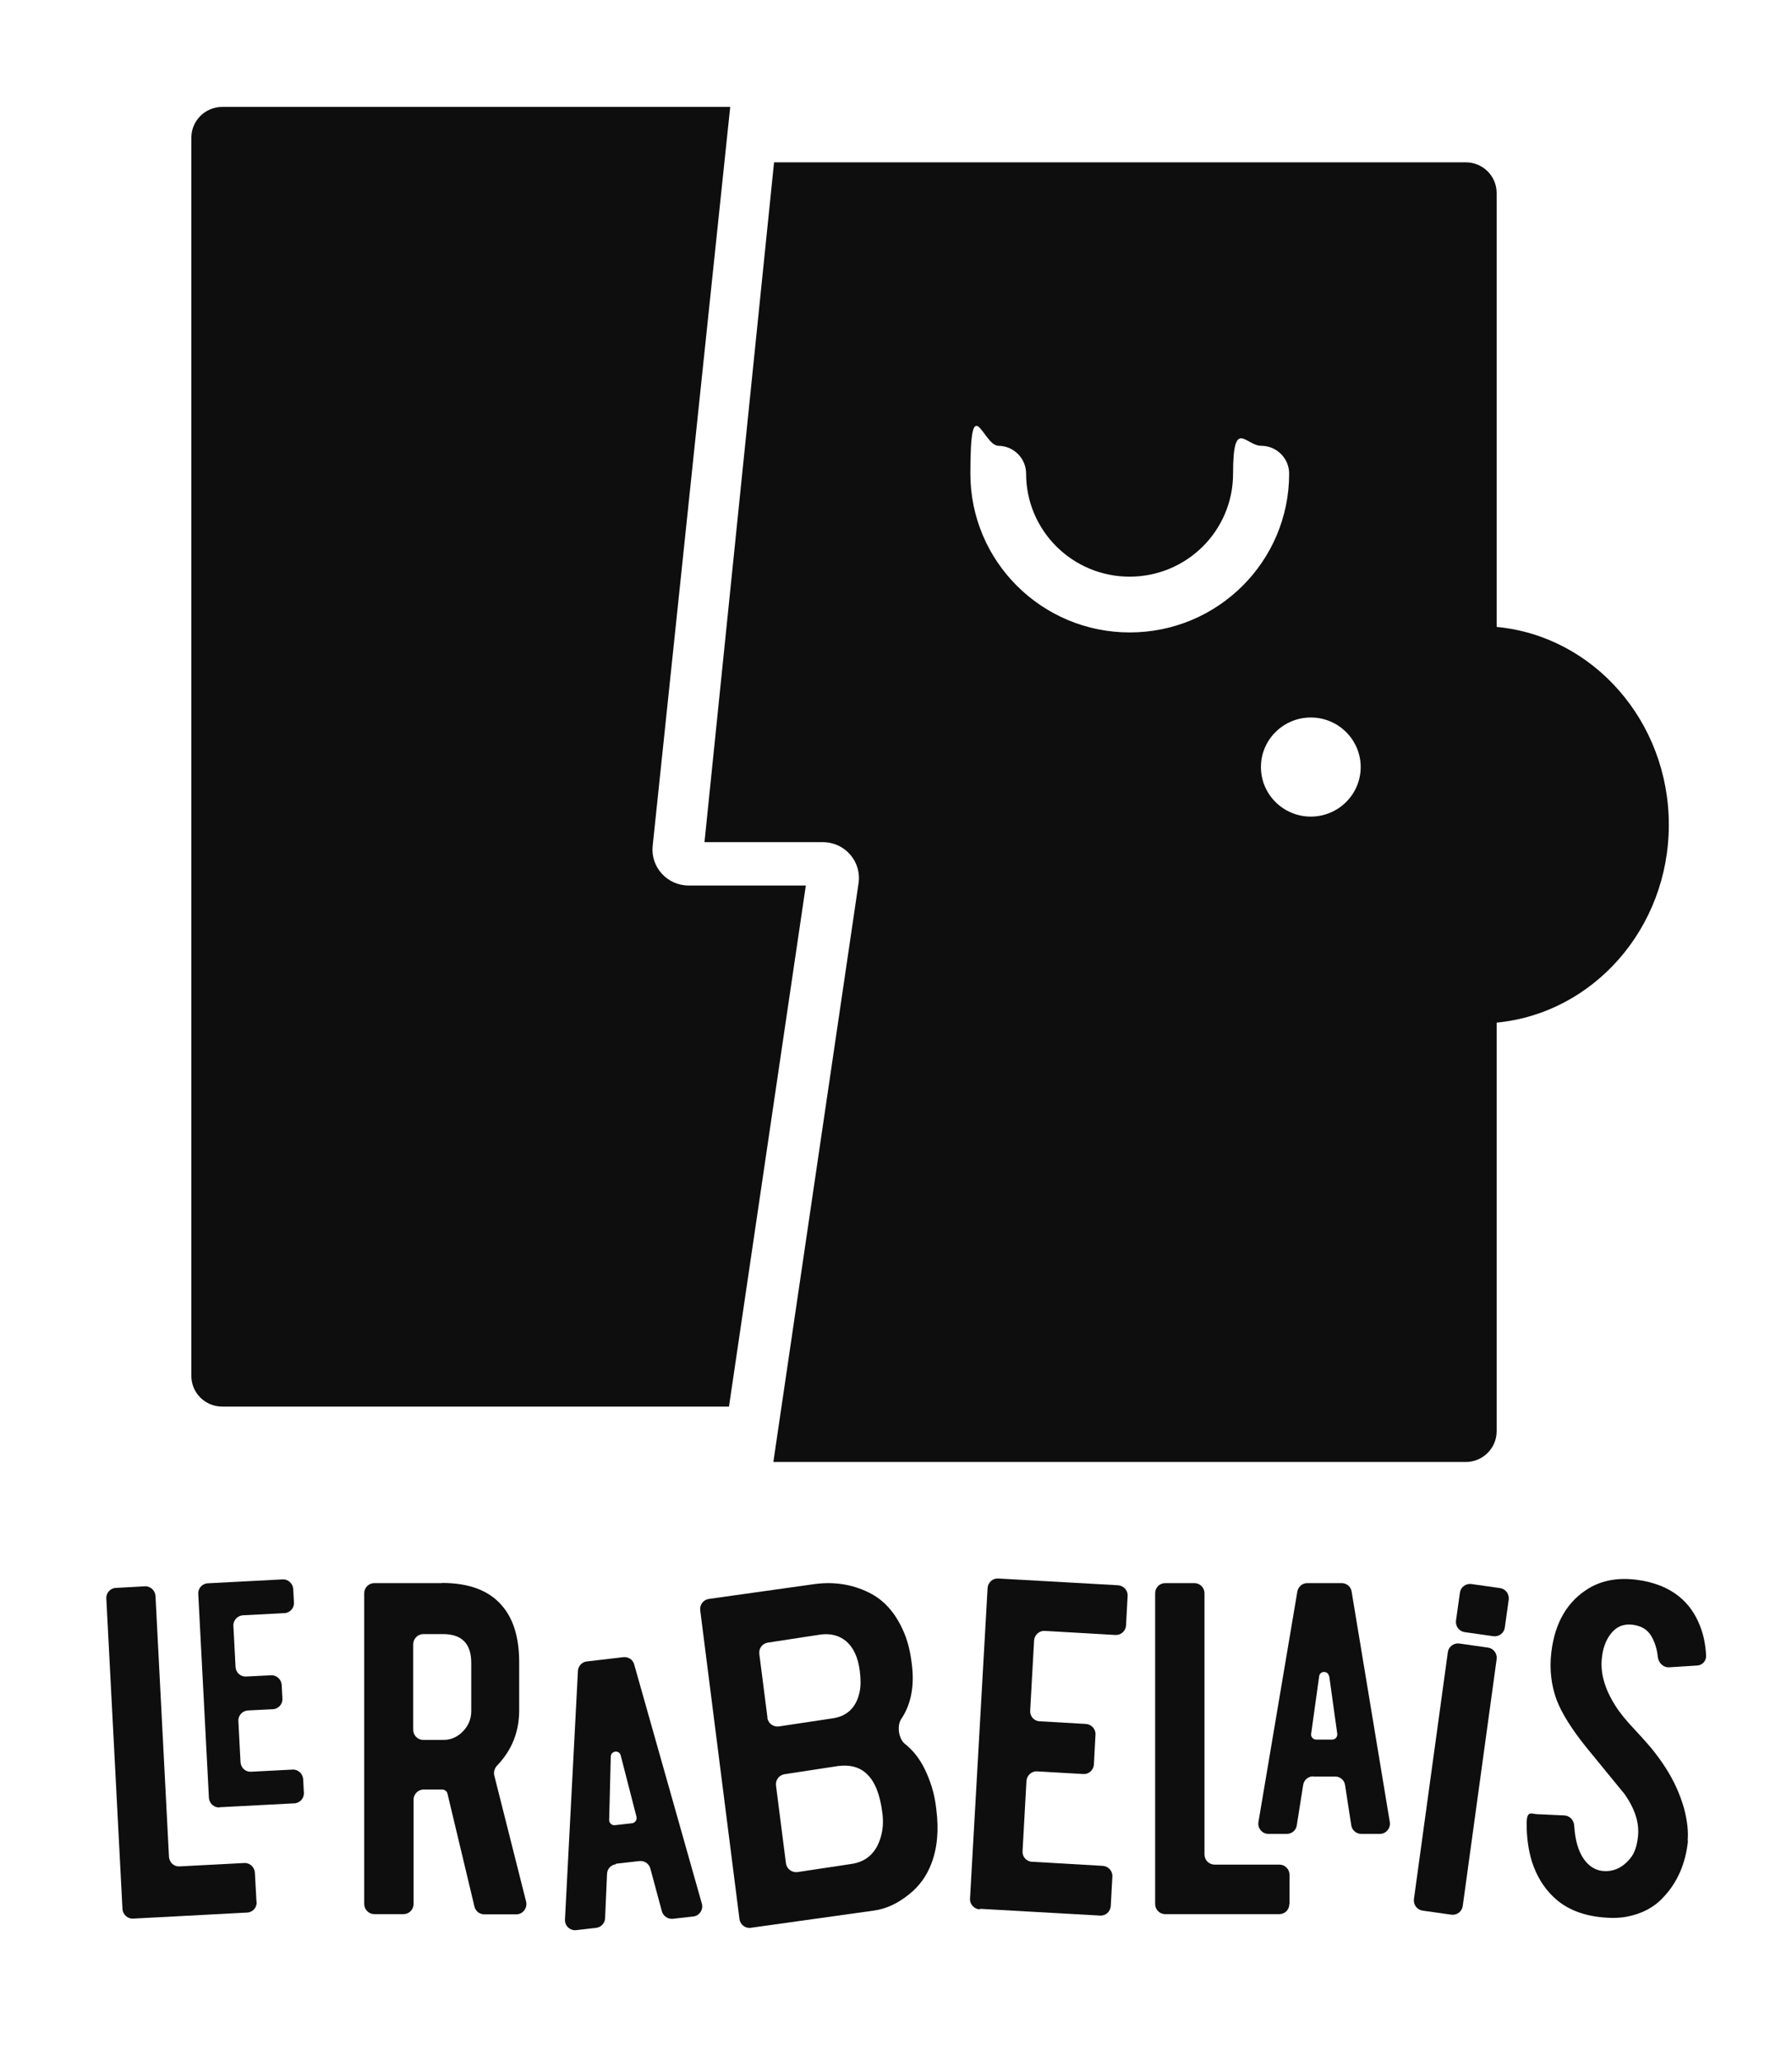
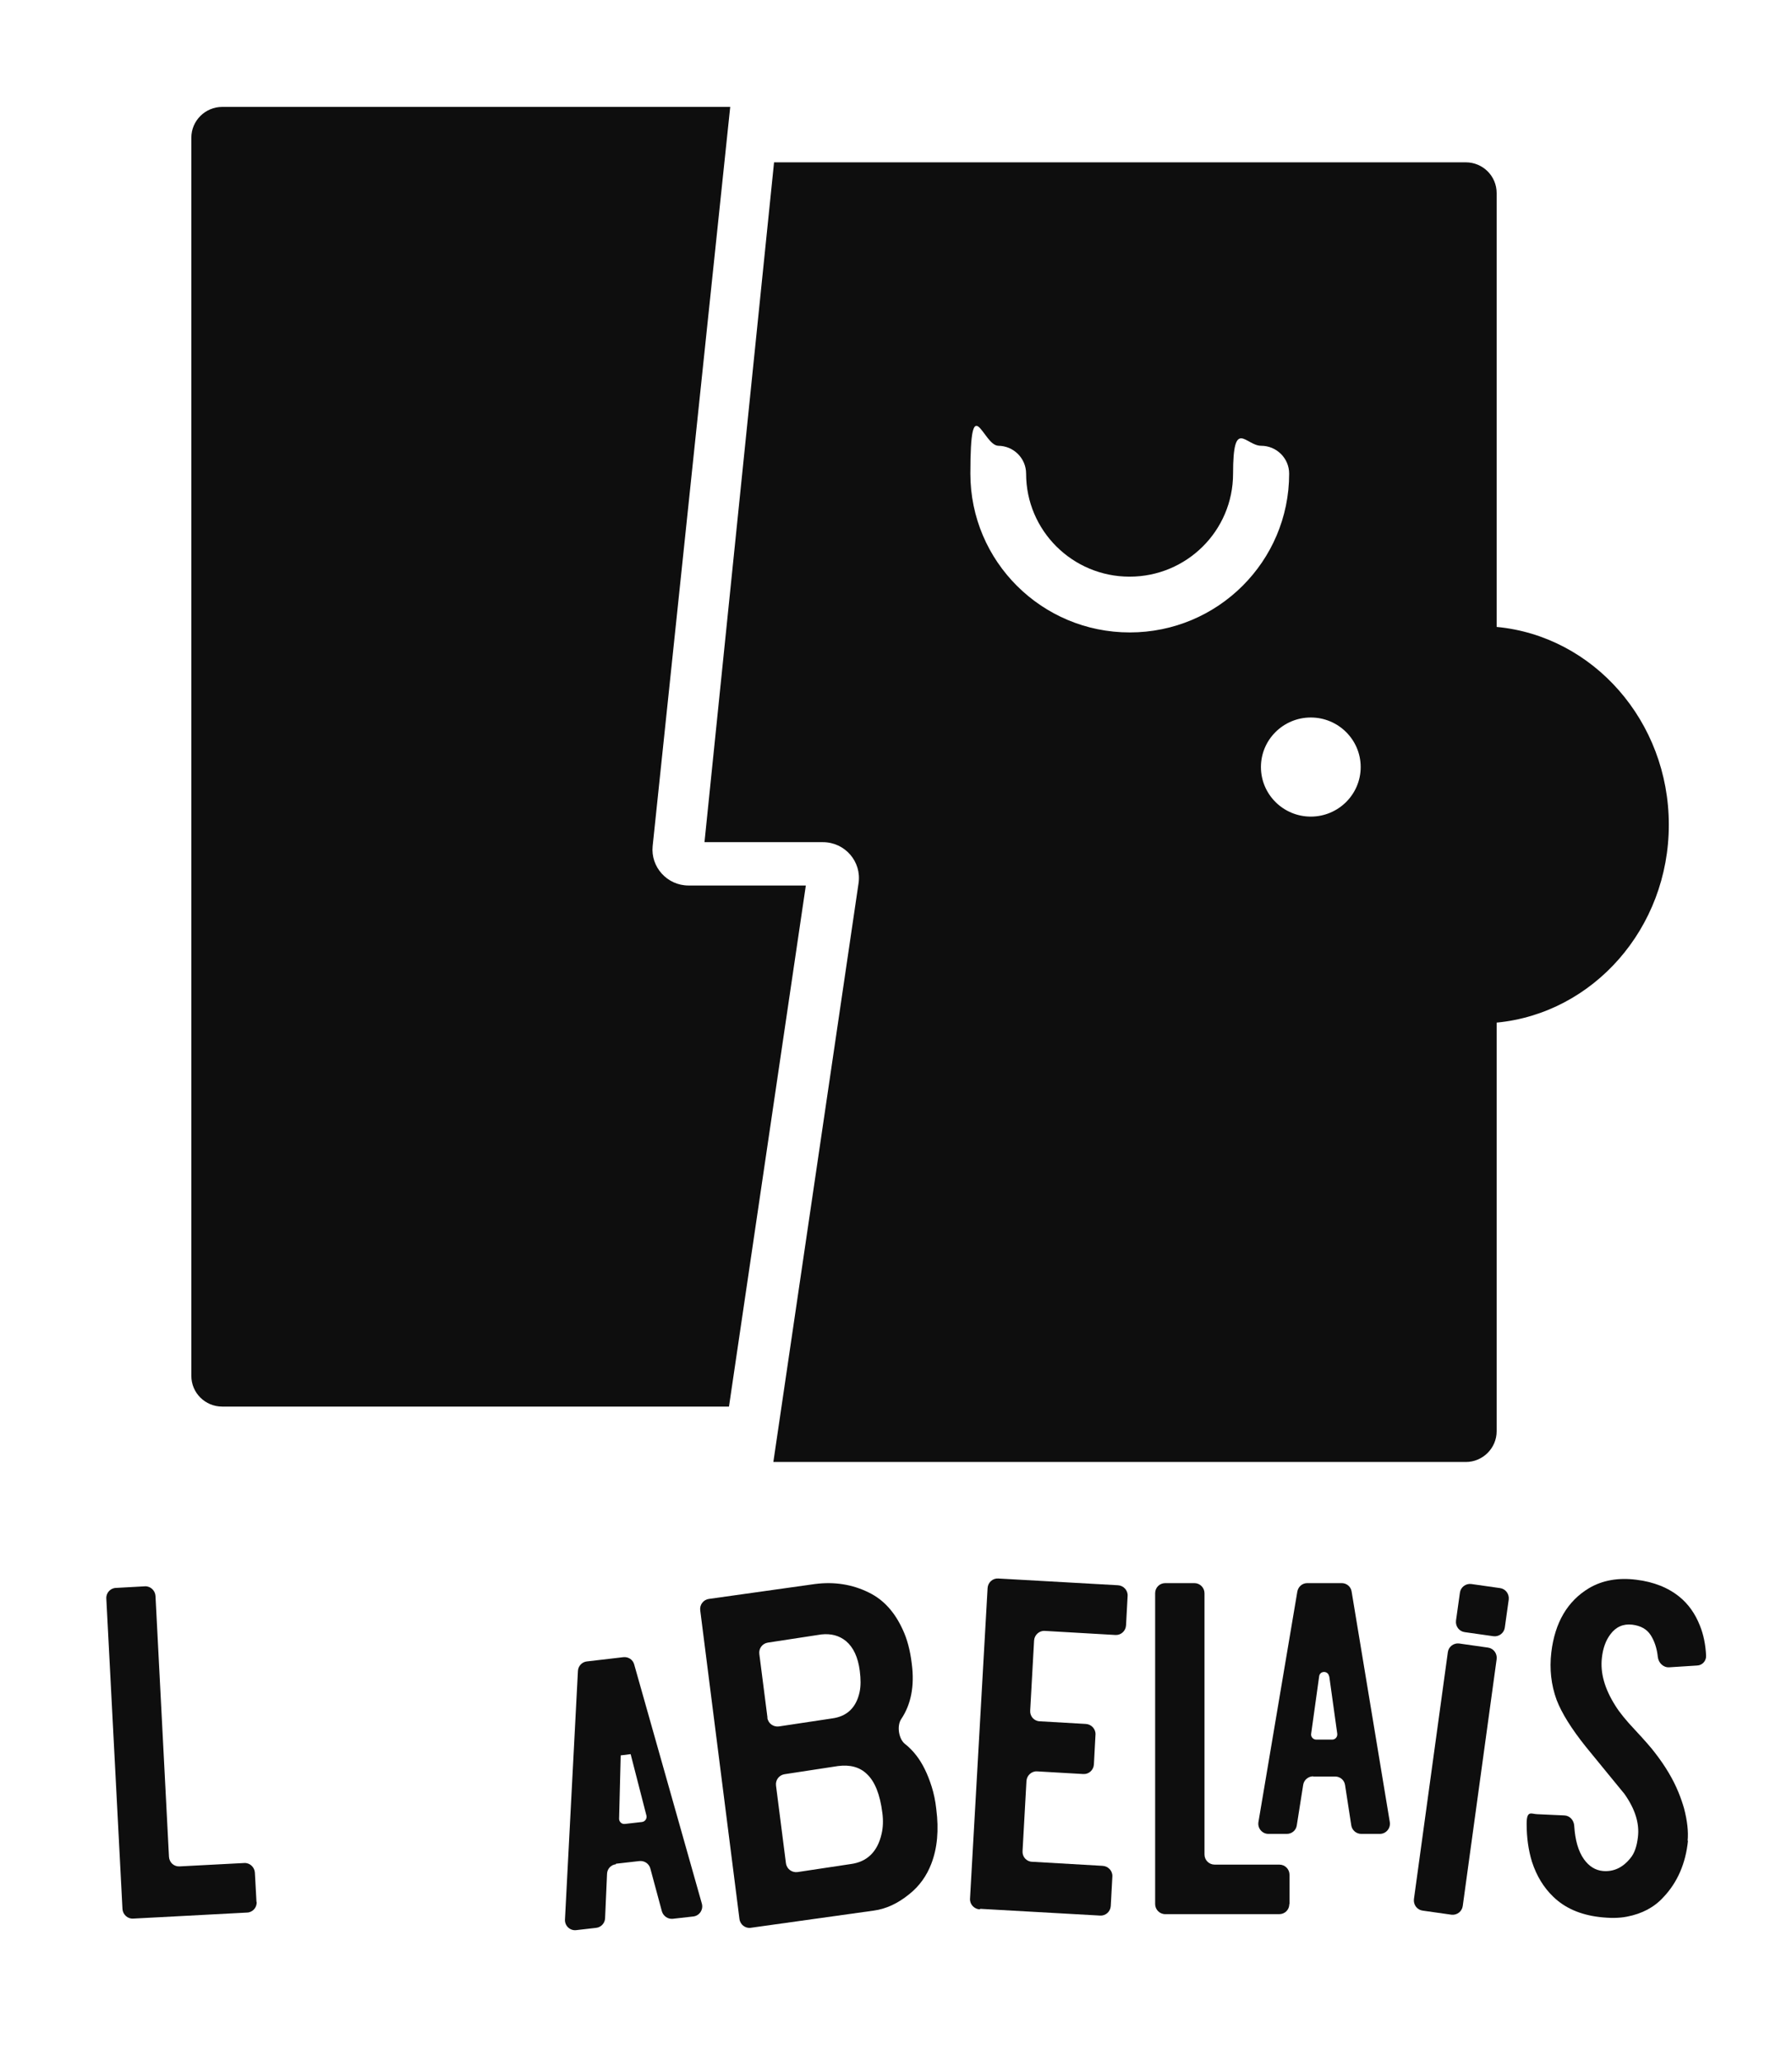
<svg xmlns="http://www.w3.org/2000/svg" id="Calque_1" data-name="Calque 1" version="1.1" viewBox="0 0 1009.6 1160.9">
  <defs>
    <style>
      .cls-1 {
        fill-rule: evenodd;
      }

      .cls-1, .cls-2 {
        fill: #0e0e0e;
        stroke-width: 0px;
      }
    </style>
  </defs>
  <path class="cls-2" d="M-241.2,300.9l9.4-63.4h-14.3c-2.6,0-4.6-2.2-4.4-4.8l9.4-90h-61.9c-2.1,0-3.8,1.7-3.8,3.7v150.8c0,2.1,1.7,3.7,3.8,3.7h61.7,0Z" />
  <path class="cls-1" d="M-235.8,307.7h84.4c2.1,0,3.8-1.7,3.8-3.7v-49.8c11.8-1.1,21-11.5,21-24.1s-9.2-23-21-24.1v-52.8c0-2.1-1.7-3.7-3.8-3.7h-84.3l-8.5,82.8h14.4c2.7,0,4.7,2.4,4.3,5l-10.4,70.5h0ZM-208.5,183.9c1.9,0,3.4,1.5,3.4,3.4,0,6.9,5.6,12.5,12.6,12.5s12.6-5.6,12.6-12.5,1.5-3.4,3.4-3.4,3.4,1.5,3.4,3.4c0,10.7-8.7,19.3-19.4,19.3s-19.4-8.7-19.4-19.3,1.5-3.4,3.4-3.4h0ZM-170.4,229.1c3.4,0,6.1-2.7,6.1-6s-2.7-6-6.1-6-6.1,2.7-6.1,6,2.7,6,6.1,6Z" />
  <path class="cls-2" d="M-309.6,338.6c5.4,0,9.4,1.5,12,4.6,2.2,2.6,3.3,6.3,3.3,11.1v9.5c0,4.2-1.4,7.9-4.3,10.9-.5.5-.7,1.3-.6,2l6.3,24.9c.3,1.3-.6,2.5-1.9,2.5h-6.4c-.9,0-1.7-.6-1.9-1.5l-5.3-22.3c-.1-.5-.6-.8-1.1-.8h-3.6c-1.1,0-2,.9-2,2v20.6c0,1.1-.9,2-2,2h-5.7c-1.1,0-2-.9-2-2v-61.4c0-1.1.9-2,2-2h13.4,0ZM-303.8,354.4c0-3.8-1.9-5.7-5.6-5.7h-3.9c-1.1,0-2,.9-2,2v16.9c0,1.1.9,2,2,2h3.9c1.6,0,2.8-.6,3.9-1.7,1.1-1.1,1.7-2.5,1.7-4v-9.6Z" />
  <path class="cls-2" d="M-142,402.1c0,1.1-.9,2-2,2h-22.6c-1.1,0-2-.9-2-2v-61.4c0-1.1.9-2,2-2h5.7c1.1,0,2,.9,2,2v51.6c0,1.1.9,2,2,2h12.8c1.1,0,2,.9,2,2v5.8h0Z" />
  <path class="cls-2" d="M-203.3,403.1c-1.1,0-1.9-1-1.9-2.1l3.5-61.4c0-1.1,1-2,2.1-1.9l23.7,1.4c1.1,0,1.9,1,1.9,2.1l-.3,5.8c0,1.1-1,2-2.1,1.9l-14-.8c-1.1,0-2.1.8-2.1,1.9l-.8,13.9c0,1.1.8,2.1,1.9,2.1l9.1.5c1.1,0,1.9,1,1.9,2.1l-.3,5.9c0,1.1-1,2-2.1,1.9l-9.1-.5c-1.1,0-2.1.8-2.1,1.9l-.8,13.9c0,1.1.8,2.1,1.9,2.1l14,.8c1.1,0,1.9,1,1.9,2.1l-.3,5.8c0,1.1-1,2-2.1,1.9l-23.7-1.4h0Z" />
  <path class="cls-2" d="M-275.2,394.2c-1,.1-1.7.9-1.8,1.9l-.4,8.8c0,1-.8,1.8-1.8,1.9l-4,.5c-1.2.1-2.3-.9-2.2-2.1l2.6-49.1c0-1,.8-1.8,1.8-1.9l7.2-.8c1-.1,1.9.5,2.2,1.4l13.4,47.3c.3,1.2-.5,2.4-1.7,2.5l-4,.5c-1,.1-1.9-.5-2.2-1.5l-2.3-8.4c-.3-1-1.2-1.6-2.2-1.5l-4.6.5h0ZM-274.3,372.7c-.3-1.1-1.9-.9-2,.2l-.3,12.5c0,.6.5,1.1,1.1,1l3.4-.4c.6,0,1-.7.9-1.2l-3.1-12.1h0Z" />
  <path class="cls-2" d="M-353.6,383c-1.1,0-2-.8-2.1-1.9l-2.1-40.3c0-1.1.8-2.1,1.9-2.1l14.8-.8c1.1,0,2,.8,2.1,1.9v2.7c.2,1.1-.7,2.1-1.8,2.1l-8.2.4c-1.1,0-2,1-1.9,2.1l.4,8.1c0,1.1,1,2,2.1,1.9l4.9-.3c1.1,0,2,.8,2.1,1.9v2.7c.2,1.1-.7,2.1-1.8,2.1l-4.9.3c-1.1,0-2,1-1.9,2.1l.4,8.1c0,1.1,1,2,2.1,1.9l8.2-.4c1.1,0,2,.8,2.1,1.9v2.7c.2,1.1-.7,2.1-1.8,2.1l-14.8.8h0Z" />
  <path class="cls-2" d="M-346.3,401.6c0,1.1-.8,2.1-1.9,2.1l-22.5,1.2c-1.1,0-2-.8-2.1-1.9l-3.2-61.4c0-1.1.8-2.1,1.9-2.1l5.7-.3c1.1,0,2,.8,2.1,1.9l2.7,51.6c0,1.1,1,2,2.1,1.9l12.8-.7c1.1,0,2,.8,2.1,1.9l.3,5.8h0Z" />
  <path class="cls-2" d="M-137.3,376.8c-1,0-1.8.7-2,1.7l-1.3,8c-.1,1-1,1.7-2,1.7h-3.6c-1.2,0-2.2-1.1-2-2.4l7.7-45.5c.2-1,1-1.7,2-1.7h6.8c1,0,1.8.7,2,1.7l7.6,45.5c.2,1.2-.7,2.4-2,2.4h-3.7c-1,0-1.8-.7-2-1.7l-1.2-8c-.1-1-1-1.7-2-1.7h-4.3ZM-134.2,357c-.2-1.1-1.8-1.1-2,0l-1.6,11.3c0,.6.4,1.1,1,1.1h3.2c.6,0,1.1-.5,1-1.1l-1.6-11.3h0Z" />
  <path class="cls-2" d="M-63.2,389.5c-.5,4.5-2.1,8.3-4.9,11.2-1.8,2-4.2,3.3-7.2,3.8-1.6.3-3.4.3-5.5,0-3.8-.5-6.8-1.8-9.1-4-1.9-1.8-3.3-4.1-4.2-6.9-.7-2.3-1-4.8-1-7.5s.9-1.9,2-1.9l5.4.3c1.1,0,1.9.9,2,2,.2,2.9.8,5.1,1.9,6.6,1,1.4,2.3,2.2,3.8,2.3,2.1.2,3.9-.7,5.5-2.6.8-.9,1.3-2.3,1.5-4.2.3-2.7-.6-5.5-2.7-8.5-1.7-2.1-4.2-5.2-7.6-9.3-2.8-3.5-4.8-6.6-5.8-9.3-1.1-3-1.5-6.1-1.1-9.4.7-5.9,3.2-10.1,7.5-12.7,2.6-1.5,5.8-2.1,9.3-1.7,3.5.4,6.3,1.6,8.6,3.4,1.8,1.4,3.1,3.3,4,5.6.7,1.8,1.1,3.8,1.2,6,0,1-.8,1.9-1.8,1.9l-5.5.3c-1.2,0-2.1-.9-2.2-2-.2-1.7-.7-3.1-1.4-4.3-.8-1.2-2-1.9-3.6-2.1-1.8-.2-3.2.4-4.3,1.9-.9,1.2-1.5,2.7-1.7,4.6-.4,3,.5,6.1,2.7,9.5.8,1.3,2.1,2.9,3.8,4.7,2,2.2,3.4,3.7,4,4.5,2.1,2.7,3.6,5.3,4.7,7.8.5,1.2.9,2.3,1.1,3.2.6,2.4.9,4.6.7,6.4h0Z" />
  <path class="cls-2" d="M-361.6,433c-.4,1-.9,1.8-1.6,2.5-.7.7-1.5,1.2-2.4,1.6-.9.4-1.9.5-3,.5-1.7,0-3.1-.4-4.3-1.1-1.2-.7-2.1-1.8-2.8-3.1-.6-1.3-1-2.9-1-4.7s.3-3.4,1-4.7c.7-1.3,1.6-2.4,2.8-3.1,1.2-.7,2.6-1.1,4.2-1.1s2.1.2,3,.5c.9.3,1.6.8,2.2,1.4.6.6,1.1,1.3,1.5,2.2l-2.1,1c-.4-1-.9-1.8-1.7-2.2-.7-.5-1.7-.8-2.8-.8s-2.2.3-3.1.8c-.9.5-1.6,1.3-2.1,2.4-.5,1-.7,2.3-.7,3.8s.2,2.7.7,3.8c.5,1,1.2,1.8,2,2.4.9.5,1.9.8,3.1.8s2.2-.3,3-.9c.9-.6,1.5-1.5,1.9-2.6l2.1.8h0Z" />
  <path class="cls-2" d="M-349.3,437.7c-1.2,0-2.4-.3-3.4-.8-1-.5-1.7-1.3-2.3-2.3-.5-1-.8-2.2-.8-3.7s.3-2.6.8-3.6c.5-1,1.3-1.8,2.2-2.4,1-.5,2-.8,3.2-.8s2.3.3,3.1.8c.9.5,1.5,1.2,2,2.1.5.9.7,1.9.7,3s0,.6,0,.8c0,.2,0,.5,0,.6h-10.7v-1.9h9.7l-1.1.2c0-1.3-.4-2.2-1-2.9-.7-.7-1.6-1-2.7-1s-1.6.2-2.2.6c-.6.4-1.1,1-1.5,1.7-.3.7-.5,1.6-.5,2.7s.2,1.9.5,2.7.8,1.3,1.5,1.7c.6.4,1.4.6,2.3.6s1.8-.2,2.4-.5c.6-.4,1.1-.9,1.5-1.5l1.7,1c-.3.6-.8,1.1-1.3,1.5-.5.4-1.1.8-1.8,1-.7.2-1.5.3-2.3.3h0Z" />
-   <path class="cls-2" d="M-336.4,437.4v-13.1h1.8l.2,2.9-.3-.3c.3-.7.7-1.3,1.1-1.7.5-.4,1-.8,1.6-.9.6-.2,1.3-.3,2-.3,1,0,1.8.2,2.6.5.8.4,1.4.9,1.8,1.6.5.7.7,1.7.7,2.8v8.4h-2.1v-7.6c0-1.5-.3-2.5-1-3-.6-.6-1.4-.9-2.3-.9s-1.3.1-1.9.4-1.2.8-1.6,1.4c-.4.7-.6,1.5-.6,2.7v7h-2.1,0Z" />
  <path class="cls-2" d="M-314,420.6v13.2c0,.6.2,1.1.5,1.4.4.3.8.5,1.4.5s.9,0,1.3-.3c.4-.2.7-.4,1-.7l.7,1.8c-.4.4-.9.6-1.4.9-.5.2-1.2.3-1.9.3s-1.3-.1-1.9-.3c-.6-.2-1-.6-1.4-1.1-.3-.5-.5-1.2-.5-2v-13l2.1-.6h0ZM-309.2,424.3v1.8h-9.5v-1.8h9.5Z" />
  <path class="cls-2" d="M-302.9,437.4v-13.1h1.7l.3,2.1c.4-.8.9-1.4,1.6-1.8.7-.4,1.6-.6,2.6-.6s.5,0,.7,0c.3,0,.5.1.7.2l-.4,1.9c-.2,0-.4-.1-.6-.2s-.6,0-1,0-1.1.2-1.7.5c-.5.3-1,.8-1.4,1.4-.4.6-.6,1.4-.6,2.4v7.1h-2.1,0Z" />
  <path class="cls-2" d="M-283.9,437.7c-1.2,0-2.4-.3-3.3-.8-1-.5-1.7-1.3-2.3-2.3-.6-1-.8-2.2-.8-3.7s.3-2.6.8-3.6c.6-1,1.3-1.8,2.2-2.4.9-.5,2-.8,3.2-.8s2.3.3,3.1.8c.9.5,1.6,1.2,2,2.1.5.9.7,1.9.7,3s0,.6,0,.8c0,.2,0,.5,0,.6h-10.7v-1.9h9.7l-1.1.2c0-1.3-.3-2.2-1.1-2.9-.7-.7-1.6-1-2.7-1s-1.6.2-2.2.6c-.6.4-1.1,1-1.4,1.7-.3.7-.5,1.6-.5,2.7s.2,1.9.5,2.7.8,1.3,1.5,1.7c.7.4,1.4.6,2.3.6s1.8-.2,2.3-.5c.6-.4,1.1-.9,1.5-1.5l1.7,1c-.3.6-.8,1.1-1.3,1.5-.5.4-1.1.8-1.8,1-.7.2-1.5.3-2.3.3h0Z" />
  <path class="cls-2" d="M-254.1,437.7c-1.3,0-2.5-.3-3.6-.8-1.1-.5-1.9-1.3-2.5-2.3l1.8-1.3c.4.8.9,1.4,1.7,1.9.8.5,1.7.7,2.7.7s1.7-.2,2.2-.5c.5-.4.8-.8.8-1.4s-.1-.7-.4-1c-.2-.3-.7-.5-1.3-.7l-3.2-.6c-1.3-.3-2.2-.7-2.8-1.3-.5-.6-.8-1.4-.8-2.3s.2-1.4.6-2c.4-.6,1-1.1,1.8-1.4.8-.4,1.7-.5,2.7-.5s2.4.2,3.3.8,1.6,1.2,2,2.1l-1.8,1.1c-.3-.8-.8-1.3-1.4-1.7-.7-.4-1.4-.5-2.1-.5s-1.2,0-1.6.3c-.4.2-.8.4-1,.7-.2.3-.3.6-.3,1s.1.7.4,1.1c.3.3.8.5,1.5.7l3.3.7c1.2.2,2.1.6,2.6,1.2.5.6.7,1.2.7,2s-.2,1.5-.7,2.2c-.4.6-1.1,1.1-1.8,1.4-.8.3-1.7.5-2.7.5h0Z" />
  <path class="cls-2" d="M-236.3,424.1c1.2,0,2.4.3,3.3.8,1,.5,1.7,1.3,2.3,2.4.5,1,.8,2.2.8,3.6s-.3,2.6-.8,3.7c-.5,1-1.3,1.8-2.3,2.3-.9.5-2.1.8-3.3.8s-2.3-.3-3.3-.8-1.7-1.3-2.3-2.3c-.6-1-.8-2.2-.8-3.7s.3-2.6.8-3.6c.5-1,1.3-1.8,2.3-2.4,1-.5,2.1-.8,3.3-.8ZM-236.3,425.9c-.9,0-1.7.2-2.3.6-.6.4-1.1,1-1.5,1.7-.3.7-.5,1.6-.5,2.7s.2,1.9.5,2.7c.4.8.8,1.3,1.5,1.7.6.4,1.4.6,2.3.6s1.7-.2,2.3-.6c.6-.4,1.1-1,1.4-1.7.4-.8.5-1.6.5-2.7s-.2-1.9-.5-2.7c-.3-.8-.8-1.3-1.4-1.7-.6-.4-1.4-.6-2.3-.6Z" />
  <path class="cls-2" d="M-217.3,424.1c.9,0,1.7.1,2.4.4.7.3,1.3.7,1.8,1.2.5.5.9,1.1,1.2,1.9l-2,.9c-.3-.8-.7-1.5-1.3-1.9-.6-.5-1.3-.7-2.2-.7s-1.6.2-2.3.6c-.6.4-1.1,1-1.4,1.7-.3.7-.5,1.6-.5,2.7s.2,1.9.5,2.7c.3.8.8,1.3,1.4,1.7.6.4,1.4.6,2.3.6s1.3-.1,1.8-.3c.5-.2.9-.5,1.2-.9.3-.4.6-.9.7-1.5l1.9.7c-.3.8-.7,1.5-1.2,2.1-.5.6-1.1,1-1.9,1.3-.7.3-1.6.5-2.5.5s-2.3-.3-3.3-.8-1.7-1.3-2.3-2.3c-.5-1-.8-2.2-.8-3.7s.3-2.6.8-3.6c.5-1,1.3-1.8,2.3-2.4,1-.5,2.1-.8,3.3-.8h0Z" />
  <path class="cls-2" d="M-203.8,421.8c-.5,0-.9-.1-1.2-.4-.3-.3-.4-.7-.4-1.1s.1-.9.4-1.1c.3-.3.7-.5,1.2-.5s.9.1,1.1.5c.3.3.4.6.4,1.1s-.1.9-.4,1.1c-.3.3-.7.4-1.1.4ZM-202.8,424.3v13.1h-2.1v-13.1h2.1Z" />
  <path class="cls-2" d="M-189.2,424.1c1.2,0,2.4.3,3.3.8,1,.5,1.7,1.3,2.3,2.4.5,1,.8,2.2.8,3.6s-.3,2.6-.8,3.7c-.5,1-1.3,1.8-2.3,2.3-.9.5-2.1.8-3.3.8s-2.3-.3-3.3-.8-1.7-1.3-2.3-2.3c-.5-1-.8-2.2-.8-3.7s.3-2.6.8-3.6c.5-1,1.3-1.8,2.3-2.4,1-.5,2.1-.8,3.3-.8ZM-189.2,425.9c-.9,0-1.7.2-2.3.6-.6.4-1.1,1-1.5,1.7-.3.7-.5,1.6-.5,2.7s.2,1.9.5,2.7c.4.8.8,1.3,1.5,1.7.6.4,1.4.6,2.3.6s1.7-.2,2.3-.6c.6-.4,1.1-1,1.4-1.7.4-.8.5-1.6.5-2.7s-.2-1.9-.5-2.7c-.3-.8-.8-1.3-1.4-1.7-.6-.4-1.4-.6-2.3-.6Z" />
  <path class="cls-2" d="M-170.3,424.1c.9,0,1.7.1,2.4.4.7.3,1.3.7,1.8,1.2.5.5.9,1.1,1.2,1.9l-2,.9c-.3-.8-.7-1.5-1.3-1.9-.6-.5-1.3-.7-2.2-.7s-1.6.2-2.3.6c-.6.4-1.1,1-1.4,1.7-.3.7-.5,1.6-.5,2.7s.2,1.9.5,2.7c.3.8.8,1.3,1.4,1.7.6.4,1.4.6,2.3.6s1.3-.1,1.8-.3c.5-.2.9-.5,1.2-.9.3-.4.6-.9.7-1.5l1.9.7c-.3.8-.7,1.5-1.2,2.1-.5.6-1.1,1-1.9,1.3-.7.3-1.6.5-2.5.5s-2.3-.3-3.3-.8-1.7-1.3-2.3-2.3c-.5-1-.8-2.2-.8-3.7s.3-2.6.8-3.6c.6-1,1.3-1.8,2.3-2.4,1-.5,2.1-.8,3.3-.8h0Z" />
  <path class="cls-2" d="M-153,437.7c-.8,0-1.6-.2-2.4-.5-.7-.3-1.4-.8-1.8-1.5-.5-.7-.7-1.6-.7-2.8v-8.6h2.1v8c0,1.3.3,2.2.9,2.8.6.5,1.4.7,2.4.7s1,0,1.4-.2c.5-.2.9-.4,1.3-.8.4-.4.7-.8.9-1.4.2-.6.3-1.2.3-2v-7.1h2.1v13.1h-1.9v-2c-.6.8-1.2,1.4-2,1.7-.8.4-1.7.5-2.7.5h0Z" />
  <path class="cls-2" d="M-136.4,418.3v15.8c0,.7.1,1.1.4,1.4.2.2.6.4,1.2.4s.6,0,.9,0,.5-.1.9-.3l-.3,1.8c-.3.1-.6.2-.9.3-.3,0-.7.1-1,.1-1.1,0-1.9-.3-2.4-.9-.5-.6-.8-1.5-.8-2.6v-15.9h2.1,0Z" />
-   <path class="cls-2" d="M-124.5,420.6v13.2c0,.6.2,1.1.6,1.4.4.3.8.5,1.4.5s.9,0,1.3-.3c.4-.2.7-.4,1-.7l.7,1.8c-.4.4-.9.6-1.4.9-.5.2-1.2.3-1.9.3s-1.3-.1-1.9-.3c-.6-.2-1.1-.6-1.4-1.1-.3-.5-.5-1.2-.5-2v-13l2.1-.6h0ZM-119.7,424.3v1.8h-9.6v-1.8h9.6Z" />
  <path class="cls-2" d="M-108.7,437.7c-.8,0-1.6-.2-2.4-.5-.7-.3-1.4-.8-1.8-1.5-.5-.7-.7-1.6-.7-2.8v-8.6h2.1v8c0,1.3.3,2.2.9,2.8.6.5,1.4.7,2.5.7s1,0,1.5-.2c.5-.2.9-.4,1.3-.8.4-.4.7-.8.9-1.4.2-.6.3-1.2.3-2v-7.1h2.1v13.1h-1.9v-2c-.6.8-1.2,1.4-2,1.7-.8.4-1.7.5-2.7.5h0Z" />
  <path class="cls-2" d="M-94,437.4v-13.1h1.7l.3,2.1c.4-.8.9-1.4,1.6-1.8.7-.4,1.6-.6,2.6-.6s.5,0,.7,0c.3,0,.5.1.7.2l-.4,1.9c-.2,0-.4-.1-.6-.2s-.5,0-1,0-1.1.2-1.7.5c-.5.3-1,.8-1.4,1.4-.4.6-.5,1.4-.5,2.4v7.1h-2.1,0Z" />
  <path class="cls-2" d="M-75,437.7c-1.2,0-2.4-.3-3.4-.8-1-.5-1.7-1.3-2.3-2.3-.5-1-.8-2.2-.8-3.7s.3-2.6.8-3.6c.5-1,1.3-1.8,2.2-2.4,1-.5,2-.8,3.2-.8s2.3.3,3.1.8c.9.5,1.5,1.2,2,2.1.5.9.7,1.9.7,3s0,.6,0,.8c0,.2,0,.5,0,.6h-10.6v-1.9h9.7l-1.1.2c0-1.3-.4-2.2-1-2.9-.7-.7-1.6-1-2.7-1s-1.6.2-2.2.6c-.6.4-1.1,1-1.5,1.7-.3.7-.5,1.6-.5,2.7s.2,1.9.5,2.7.8,1.3,1.5,1.7c.6.4,1.4.6,2.3.6s1.8-.2,2.4-.5c.6-.4,1.1-.9,1.5-1.5l1.7,1c-.3.6-.8,1.1-1.3,1.5-.5.4-1.1.8-1.8,1-.7.2-1.5.3-2.3.3h0Z" />
  <path class="cls-2" d="M-60.1,418.3v15.8c0,.7.1,1.1.4,1.4.2.2.6.4,1.2.4s.6,0,.9,0c.2,0,.5-.1.9-.3l-.3,1.8c-.3.1-.6.2-.9.3-.3,0-.7.1-1,.1-1.1,0-1.9-.3-2.4-.9-.5-.6-.8-1.5-.8-2.6v-15.9h2.1,0Z" />
  <path class="cls-2" d="M-248.5,406.8c-1.1.1-2.1-.6-2.3-1.7l-7.8-61c-.1-1.1.6-2.1,1.7-2.2l21-3c3.8-.5,7.4,0,10.7,1.7,2.8,1.4,5.1,3.8,6.6,7.3.9,1.9,1.5,4.1,1.8,6.8.6,4.4-.1,8-2.1,10.9-.9,1.3-.5,3.9.8,4.9.8.6,1.6,1.4,2.3,2.3,1.2,1.5,2.2,3.6,3,6.1.4,1.3.7,2.8.9,4.5.5,4.1.2,7.7-1,10.8-.9,2.4-2.4,4.4-4.4,6-2.3,1.8-4.6,2.9-7,3.2l-24.4,3.4h0ZM-241.6,394c.1,1.1,1.2,1.9,2.3,1.7l10.5-1.6c3.3-.4,5.3-2.4,6.1-6,.3-1.2.3-2.6.1-4.1-.5-3.6-1.5-6.2-3.1-7.7-1.4-1.4-3.3-1.9-5.7-1.6l-10.6,1.6c-1.1.2-1.8,1.2-1.7,2.2l2,15.4h0ZM-245.3,365.2c.1,1.1,1.2,1.9,2.3,1.7l10.5-1.6c3-.4,4.8-2.1,5.5-5.2.2-1.1.2-2.5,0-4.2-.3-2.7-1.2-4.6-2.7-5.9-1.4-1.1-3-1.6-4.9-1.3l-10.6,1.6c-1.1.2-1.8,1.2-1.7,2.2l1.6,12.6h0Z" />
  <path class="cls-2" d="M-107.7,402.4c-.1,1.1-1.2,1.9-2.3,1.7l-5.7-.8c-1.1-.1-1.9-1.2-1.7-2.3l6.7-48.8c.1-1.1,1.2-1.9,2.2-1.7l5.7.8c1.1.1,1.9,1.2,1.7,2.3l-6.7,48.8Z" />
  <path class="cls-2" d="M-99.4,347.4c-.1,1.1-1.2,1.9-2.2,1.7l-5.7-.8c-1.1-.1-1.9-1.2-1.7-2.3l.8-5.5c.1-1.1,1.2-1.9,2.3-1.7l5.7.8c1.1.1,1.9,1.2,1.7,2.3l-.8,5.5h0Z" />
  <path class="cls-2" d="M410.7,792l43.3-293.4h-66.1c-12,0-21.4-10.4-20.2-22.2l43.7-416.2H125.2c-9.6,0-17.4,7.8-17.4,17.3v697.2c0,9.6,7.8,17.3,17.4,17.3h285.5,0Z" />
  <path class="cls-1" d="M435.7,823.2h390.1c9.6,0,17.4-7.8,17.4-17.3v-230.1c54.4-5.2,97-53.1,97-111.4s-42.6-106.3-97-111.4V108.7c0-9.6-7.8-17.3-17.4-17.3h-389.7l-39.2,382.8h66.7c12.4,0,21.9,10.9,20.1,23.1l-48,325.9h0ZM562.3,251c8.7,0,15.8,7,15.8,15.7,0,32,26.1,58,58.3,58s58.3-25.9,58.3-58,7.1-15.7,15.8-15.7,15.8,7,15.8,15.7c0,49.4-40.2,89.4-89.8,89.4s-89.8-40-89.8-89.4,7.1-15.7,15.8-15.7h0ZM738.5,459.8c15.5,0,28.1-12.5,28.1-27.9s-12.6-27.9-28.1-27.9-28.1,12.5-28.1,27.9,12.6,27.9,28.1,27.9Z" />
-   <path class="cls-2" d="M248.9,891.3c15.5,0,26.8,4.3,34.1,13,6.4,7.5,9.5,18.1,9.5,31.6v27.1c0,12.1-4.1,22.4-12.4,31.1-1.5,1.5-2.1,3.7-1.6,5.7l17.9,70.9c.9,3.6-1.8,7.2-5.5,7.2h-18.1c-2.6,0-4.9-1.8-5.5-4.4l-15.2-63.6c-.3-1.4-1.7-2.3-3.1-2.3h-10.3c-3.1,0-5.7,2.6-5.7,5.7v58.8c0,3.2-2.6,5.7-5.7,5.7h-16.4c-3.1,0-5.7-2.6-5.7-5.7v-175c0-3.2,2.6-5.7,5.7-5.7h38.1,0ZM265.5,936.3c0-10.8-5.3-16.2-15.9-16.2h-11.1c-3.1,0-5.7,2.6-5.7,5.7v48.2c0,3.2,2.6,5.7,5.7,5.7h11.1c4.4,0,8.1-1.6,11.2-4.8,3.1-3.2,4.7-7,4.7-11.5v-27.2Z" />
  <path class="cls-2" d="M726.4,1072.1c0,3.2-2.5,5.7-5.7,5.7h-64.2c-3.2,0-5.7-2.6-5.7-5.7v-175c0-3.2,2.5-5.7,5.7-5.7h16.4c3.2,0,5.7,2.6,5.7,5.7v147.1c0,3.2,2.6,5.7,5.7,5.7h36.5c3.2,0,5.7,2.6,5.7,5.7v16.5h0Z" />
  <path class="cls-2" d="M551.9,1075.1c-3.1-.2-5.6-2.9-5.4-6l9.9-174.9c.2-3.2,2.9-5.6,6-5.4l67.5,3.8c3.1.2,5.6,2.9,5.4,6l-.9,16.6c-.2,3.2-2.9,5.6-6,5.4l-39.8-2.3c-3.1-.2-5.8,2.3-6,5.4l-2.2,39.5c-.2,3.2,2.2,5.9,5.4,6l26,1.5c3.1.2,5.6,2.9,5.4,6l-.9,16.8c-.2,3.2-2.9,5.6-6,5.4l-26-1.5c-3.1-.2-5.8,2.3-6,5.4l-2.2,39.5c-.2,3.2,2.2,5.9,5.4,6l39.8,2.3c3.1.2,5.6,2.9,5.4,6l-.9,16.6c-.2,3.2-2.9,5.6-6,5.4l-67.5-3.8h0Z" />
-   <path class="cls-2" d="M347,1049.7c-2.8.3-4.9,2.6-5,5.4l-1.1,25c-.1,2.8-2.3,5.1-5,5.4l-11.3,1.3c-3.5.4-6.5-2.5-6.3-6l7.3-139.9c.1-2.8,2.3-5.1,5-5.4l20.6-2.4c2.8-.3,5.4,1.4,6.1,4.1l38.1,134.6c1,3.4-1.3,6.9-4.8,7.3l-11.5,1.3c-2.8.3-5.4-1.5-6.2-4.2l-6.5-24.1c-.7-2.7-3.3-4.5-6.2-4.2l-13.2,1.5h0ZM349.7,988.4c-.8-3.2-5.5-2.7-5.6.7l-.9,35.7c0,1.7,1.5,3.1,3.2,2.9l9.7-1.1c1.7-.2,2.9-1.9,2.5-3.6l-8.9-34.6h0Z" />
-   <path class="cls-2" d="M123.7,1017.7c-3.1.2-5.8-2.3-6-5.4l-6-114.8c-.2-3.2,2.3-5.9,5.4-6l42.1-2.2c3.1-.2,5.8,2.3,6,5.4l.4,7.6c.2,3.2-2.3,5.9-5.4,6l-23.3,1.2c-3.1.2-5.6,2.9-5.4,6l1.2,23.1c.2,3.2,2.8,5.6,6,5.4l14-.7c3.1-.2,5.8,2.3,6,5.4l.4,7.7c.2,3.2-2.3,5.9-5.4,6l-14,.7c-3.1.2-5.6,2.8-5.4,6l1.2,23.1c.2,3.2,2.8,5.6,6,5.4l23.3-1.2c3.1-.2,5.8,2.3,6,5.4l.4,7.6c.2,3.2-2.3,5.9-5.4,6l-42.1,2.2h0Z" />
+   <path class="cls-2" d="M347,1049.7c-2.8.3-4.9,2.6-5,5.4l-1.1,25c-.1,2.8-2.3,5.1-5,5.4l-11.3,1.3c-3.5.4-6.5-2.5-6.3-6l7.3-139.9c.1-2.8,2.3-5.1,5-5.4l20.6-2.4c2.8-.3,5.4,1.4,6.1,4.1l38.1,134.6c1,3.4-1.3,6.9-4.8,7.3l-11.5,1.3c-2.8.3-5.4-1.5-6.2-4.2l-6.5-24.1c-.7-2.7-3.3-4.5-6.2-4.2l-13.2,1.5h0ZM349.7,988.4l-.9,35.7c0,1.7,1.5,3.1,3.2,2.9l9.7-1.1c1.7-.2,2.9-1.9,2.5-3.6l-8.9-34.6h0Z" />
  <path class="cls-2" d="M144.6,1070.9c.2,3.2-2.3,5.9-5.4,6l-64.2,3.4c-3.1.2-5.8-2.3-6-5.4l-9.1-174.8c-.2-3.2,2.3-5.9,5.4-6l16.3-.9c3.1-.2,5.8,2.3,6,5.4l7.6,146.9c.2,3.2,2.8,5.6,6,5.4l36.4-1.9c3.1-.2,5.8,2.3,6,5.4l.9,16.5h0Z" />
  <path class="cls-2" d="M739.8,1000.2c-2.8,0-5.2,2.1-5.6,4.8l-3.6,22.8c-.4,2.8-2.8,4.8-5.6,4.8h-10.4c-3.5,0-6.2-3.2-5.6-6.7l21.9-129.7c.5-2.8,2.8-4.8,5.6-4.8h19.4c2.8,0,5.2,2,5.6,4.8l21.5,129.7c.6,3.5-2.1,6.7-5.6,6.7h-10.5c-2.8,0-5.2-2.1-5.6-4.8l-3.5-22.7c-.4-2.8-2.8-4.8-5.6-4.8h-12.3ZM748.8,943.9c-.5-3.3-5.2-3.3-5.6,0l-4.5,32.3c-.3,1.7,1.1,3.3,2.8,3.3h9.1c1.7,0,3-1.5,2.8-3.3l-4.5-32.3h0Z" />
  <path class="cls-2" d="M951,1036.4c-1.3,12.9-6,23.6-13.9,31.9-5.2,5.7-12.1,9.3-20.5,10.9-4.5.9-9.7.9-15.6.2-10.8-1.3-19.4-5.1-25.9-11.4-5.4-5.2-9.4-11.7-12-19.7-2-6.5-3-13.6-3-21.4s2.7-5.5,5.8-5.4l15.4.7c3.1.1,5.4,2.7,5.6,5.8.5,8.1,2.3,14.4,5.5,18.9,2.9,4,6.4,6.2,10.7,6.6,6,.5,11.2-1.9,15.5-7.3,2.2-2.6,3.6-6.6,4.2-11.9.9-7.7-1.6-15.7-7.6-24.2-4.8-5.9-12.1-14.7-21.7-26.5-8.1-10.1-13.6-18.9-16.5-26.4-3.1-8.5-4.1-17.4-3-26.8,2-16.8,9.1-28.9,21.3-36.2,7.5-4.4,16.4-6,26.6-4.7,9.8,1.2,17.9,4.4,24.4,9.7,5,4.1,8.8,9.5,11.4,16.1,2.1,5.2,3.2,10.8,3.5,17,.1,3-2.2,5.4-5.1,5.5l-15.7,1c-3.3.2-6-2.5-6.4-5.8-.5-4.9-1.9-9-4-12.3-2.2-3.4-5.6-5.3-10.4-5.9-5-.6-9.2,1.2-12.3,5.4-2.6,3.4-4.2,7.8-4.8,13.2-1,8.5,1.5,17.5,7.7,27.2,2.3,3.7,5.9,8.1,10.8,13.3,5.8,6.2,9.5,10.5,11.3,12.9,6,7.7,10.4,15.2,13.3,22.3,1.4,3.4,2.4,6.4,3.2,9.2,1.8,6.9,2.5,13,2,18.2h0Z" />
  <path class="cls-2" d="M423,1085.5c-3.1.4-6-1.8-6.4-5l-22.1-173.8c-.4-3.1,1.8-6,4.9-6.4l59.8-8.4c10.9-1.4,21.1.2,30.5,4.9,8.1,4,14.4,10.9,18.9,20.8,2.5,5.3,4.2,11.7,5.1,19.3,1.6,12.4-.4,22.8-6,31.1-2.5,3.8-1.4,11.1,2.1,13.9,2.3,1.8,4.5,4,6.5,6.6,3.4,4.4,6.3,10.2,8.6,17.5,1.2,3.8,2.1,8,2.6,12.7,1.5,11.7.6,21.9-2.8,30.7-2.6,6.8-6.7,12.6-12.5,17.2-6.4,5.2-13.1,8.3-20,9.2l-69.4,9.7h0ZM442.8,1049.1c.4,3.2,3.3,5.4,6.5,5l29.9-4.5c9.3-1.2,15.2-6.9,17.5-17.1.8-3.5,1-7.4.4-11.8-1.3-10.3-4.2-17.6-8.7-21.8-4-3.9-9.5-5.4-16.3-4.5l-30.1,4.6c-3.1.5-5.2,3.3-4.8,6.4l5.6,43.8h0ZM432.3,967.1c.4,3.2,3.3,5.4,6.5,5l29.9-4.5c8.5-1.1,13.7-6.1,15.6-14.9.7-3.3.7-7.2.1-11.9-1-7.7-3.6-13.2-7.7-16.7-3.9-3.2-8.5-4.4-14-3.8l-30.1,4.6c-3.1.5-5.2,3.3-4.8,6.4l4.6,35.9h0Z" />
  <path class="cls-2" d="M824.1,1073.2c-.4,3.1-3.3,5.3-6.4,4.9l-16.2-2.3c-3.1-.4-5.3-3.3-4.9-6.5l19.1-139c.4-3.1,3.3-5.3,6.4-4.9l16.2,2.3c3.1.4,5.3,3.3,4.9,6.5l-19.1,139Z" />
  <path class="cls-2" d="M847.8,916.4c-.4,3.1-3.3,5.3-6.4,4.9l-16.2-2.3c-3.1-.4-5.3-3.3-4.9-6.5l2.2-15.7c.4-3.1,3.3-5.3,6.4-4.9l16.2,2.3c3.1.4,5.3,3.3,4.9,6.5l-2.2,15.7h0Z" />
</svg>